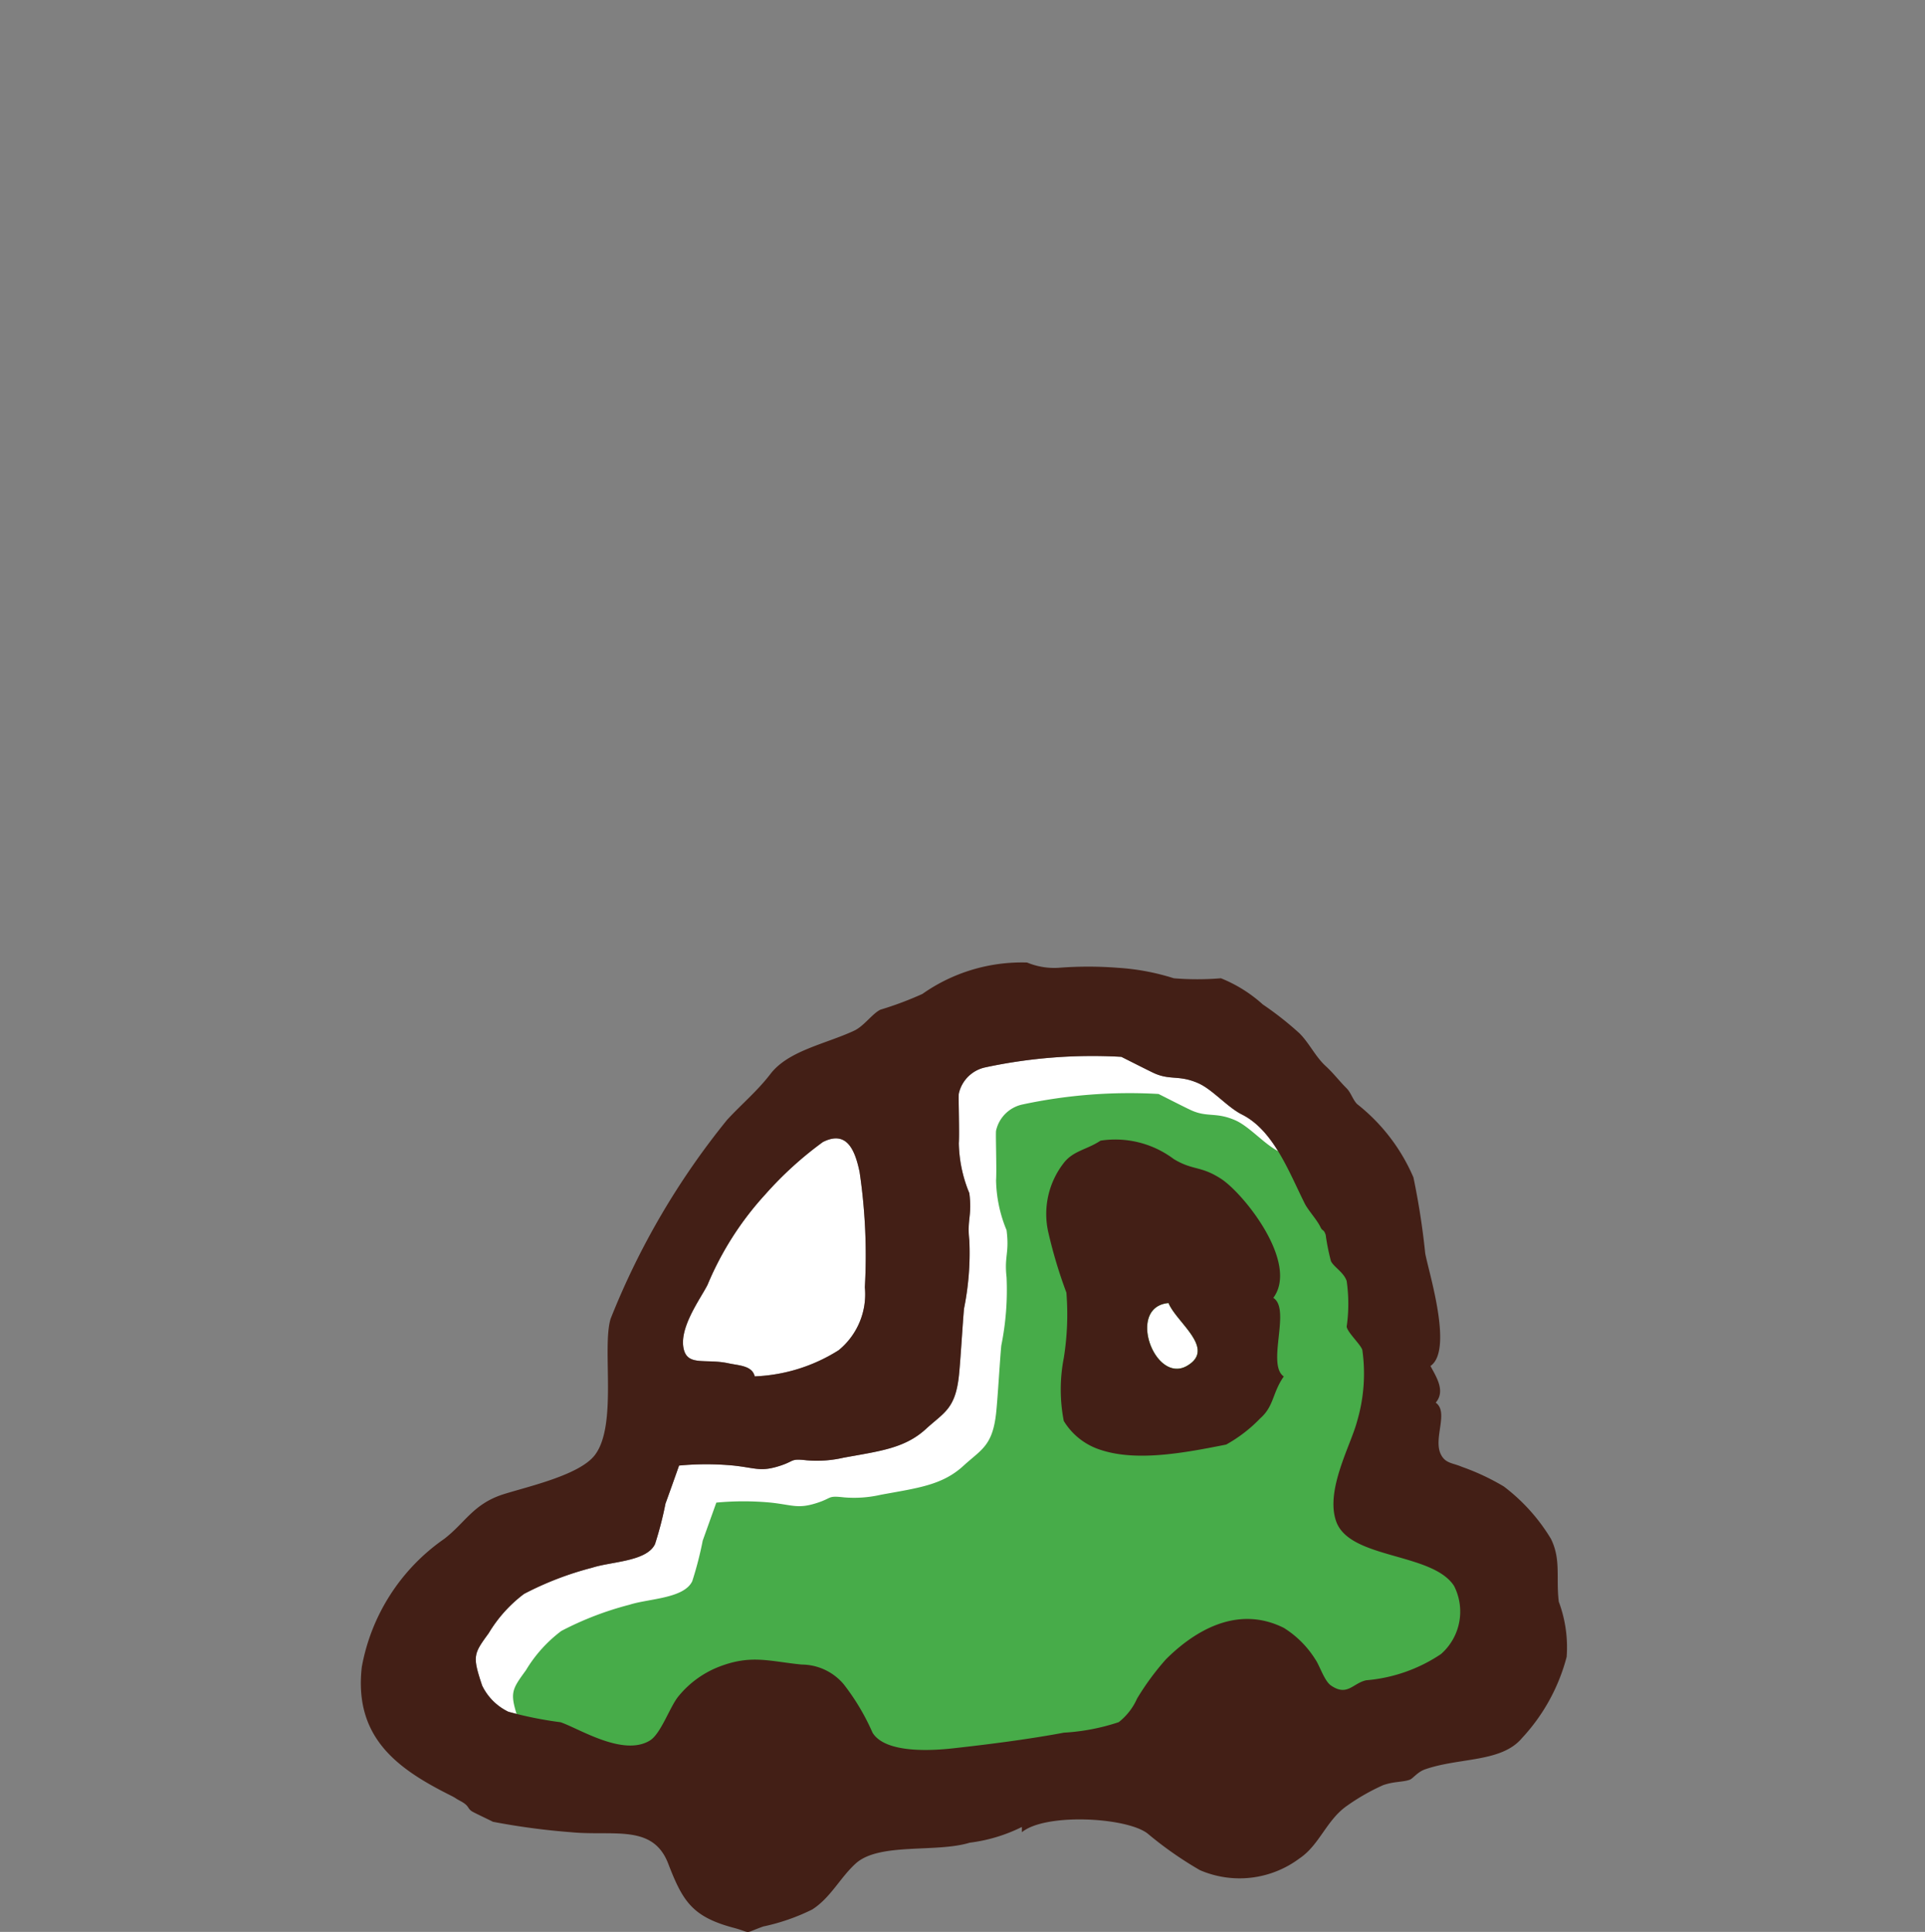
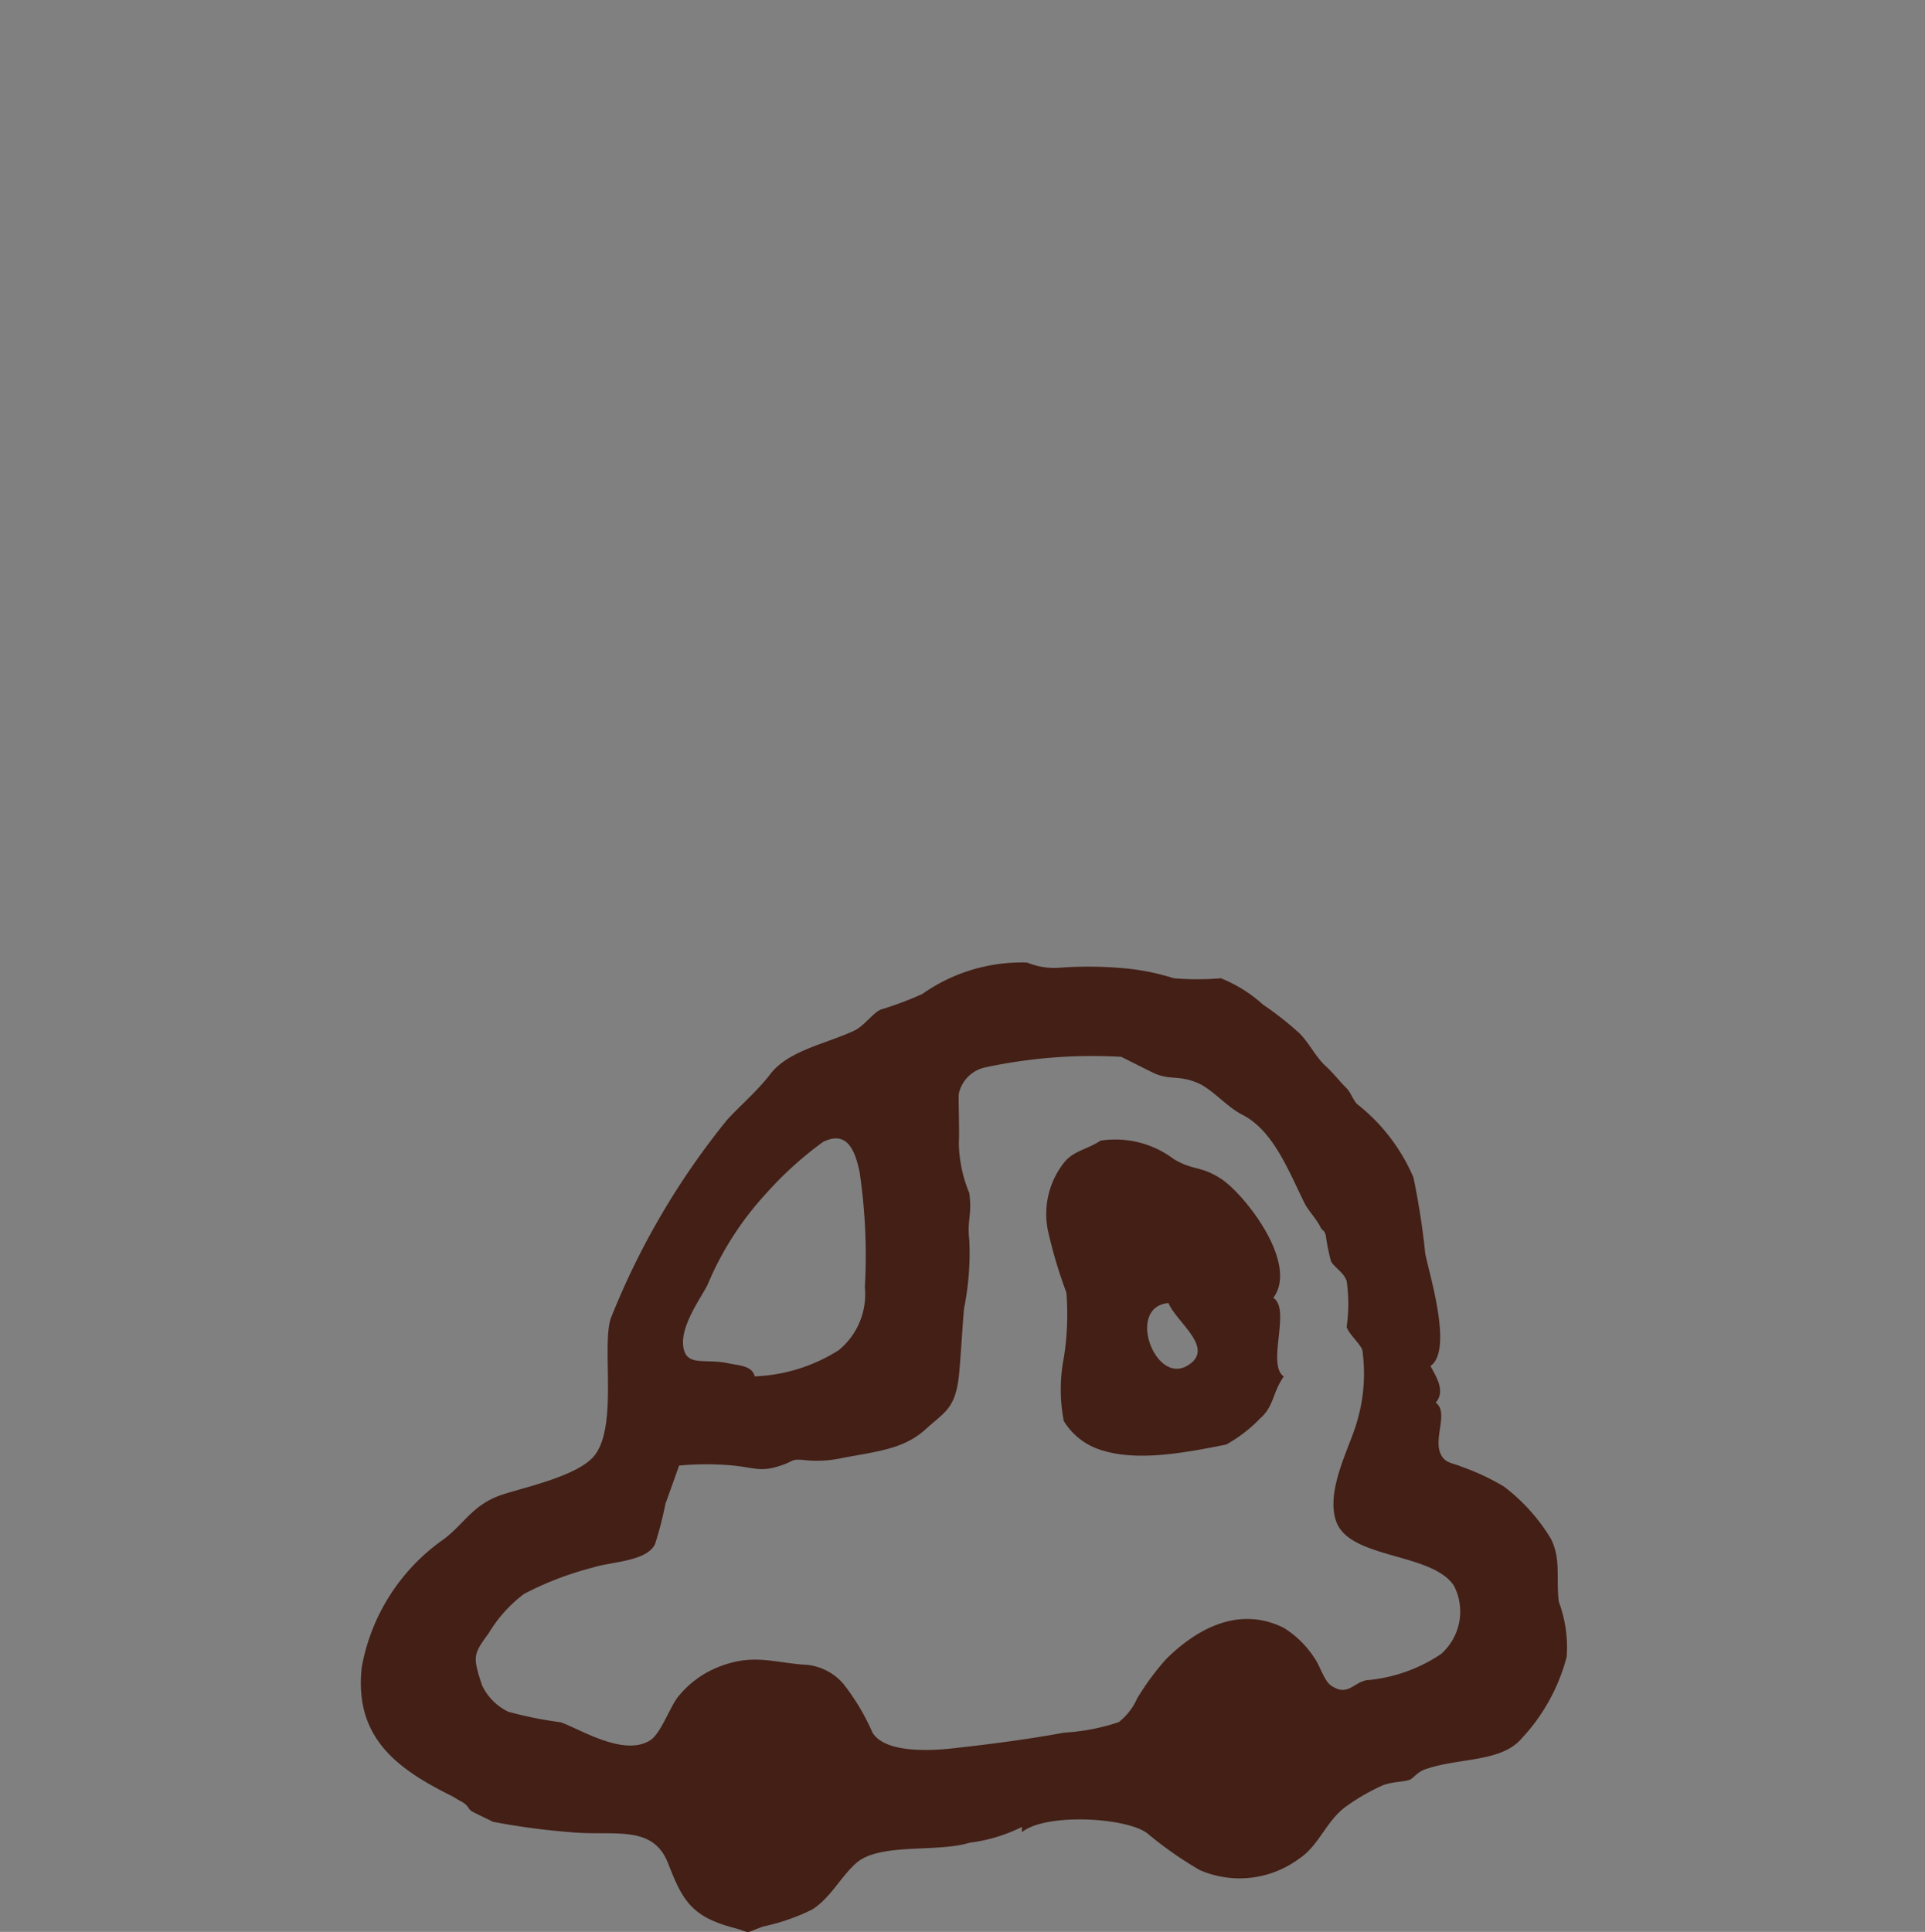
<svg xmlns="http://www.w3.org/2000/svg" width="80" height="80.284" viewBox="0 0 80 80.284">
  <rect x="0" y="0" width="80" height="80.284" fill="#808080" stroke="none" />
  <g id="car02" transform="translate(-415 -643)">
    <g id="グループ_32" data-name="グループ 32" transform="translate(-140.943 120.25)">
-       <path id="パス_107" data-name="パス 107" d="M587.308,579.948c-.106-.453-.659-.45-1.088-.544-.923-.2-1.662.115-1.85-.545-.256-.893.7-2.157.979-2.721a12.932,12.932,0,0,1,2.4-3.755,14.909,14.909,0,0,1,2.394-2.177c.974-.487,1.325.291,1.524,1.25a23.672,23.672,0,0,1,.218,4.791,3,3,0,0,1-1.088,2.612A7.028,7.028,0,0,1,587.308,579.948Z" fill="#fff" fill-rule="evenodd" />
-       <path id="パス_108" data-name="パス 108" d="M602.547,566.669c.322.161,1.01.51,1.306.653.709.341,1.056.082,1.874.435.6.258,1.218,1,1.827,1.306,1.317.659,1.953,2.383,2.612,3.7.141.282.511.677.653.98.089.187.133.07.218.326a9,9,0,0,0,.218,1.089c.123.247.532.464.653.823a6.634,6.634,0,0,1,0,1.9c.038.249.61.765.653.979a6.99,6.99,0,0,1-.218,2.947c-.26,1-1.331,2.864-.871,4.165.56,1.58,4,1.285,4.9,2.684a2.348,2.348,0,0,1-.544,2.83,6.543,6.543,0,0,1-3.107,1.089c-.558.12-.78.685-1.464.218-.278-.19-.472-.835-.653-1.089a4.1,4.1,0,0,0-1.307-1.306c-1.985-.992-3.79.2-4.9,1.306a10.916,10.916,0,0,0-1.2,1.633,2.571,2.571,0,0,1-.762.979,8.747,8.747,0,0,1-2.277.436c-1.39.262-3.081.483-4.628.653-.787.086-2.784.234-3.326-.653a9.407,9.407,0,0,0-1.2-2.014,2.3,2.3,0,0,0-1.741-.816c-1.348-.131-2.112-.437-3.483.109a4.094,4.094,0,0,0-1.633,1.2c-.363.429-.734,1.57-1.2,1.85-1.117.677-2.946-.508-3.709-.762a16.029,16.029,0,0,1-2.169-.435,2.334,2.334,0,0,1-1.089-1.088c-.41-1.23-.36-1.309.273-2.177a5.7,5.7,0,0,1,1.469-1.633,13.212,13.212,0,0,1,2.83-1.088c.8-.26,2.263-.254,2.612-.98a14.767,14.767,0,0,0,.436-1.687c0,.012.566-1.58.564-1.578a11.931,11.931,0,0,1,2.266,0c.926.1,1.131.275,1.959,0,.6-.2.394-.295,1.088-.218a4.929,4.929,0,0,0,1.524-.109c1.513-.276,2.545-.387,3.429-1.2.736-.675,1.208-.819,1.36-2.177.068-.6.17-2.392.218-2.83a11.632,11.632,0,0,0,.218-2.83c-.1-.89.122-1,0-1.959a5.665,5.665,0,0,1-.436-2.073c.03-.463-.024-1.967,0-2.064a1.432,1.432,0,0,1,1.1-1.088A21.245,21.245,0,0,1,602.547,566.669Z" fill="#fff" fill-rule="evenodd" />
-       <path id="パス_109" data-name="パス 109" d="M617.913,590.2a1.994,1.994,0,0,0-.779-.632c-.33-1.26-1.527-2.218-2.391-3.583a1.712,1.712,0,0,0-1.5-.844c.235-.687.523-1.332.643-1.79a7.006,7.006,0,0,0,.218-2.947c-.044-.214-.615-.731-.654-.98a6.56,6.56,0,0,0,0-1.9c-.12-.358-.529-.575-.653-.823a8.906,8.906,0,0,1-.217-1.088c-.086-.257-.13-.139-.218-.327-.143-.3-.512-.7-.653-.979-.659-1.318-1.295-3.042-2.612-3.7-.609-.3-1.23-1.048-1.827-1.306-.819-.354-1.165-.094-1.874-.436-.3-.142-.984-.492-1.306-.653a21.246,21.246,0,0,0-5.652.436,1.429,1.429,0,0,0-1.1,1.088c-.024.1.03,1.6,0,2.064a5.651,5.651,0,0,0,.436,2.072c.122.962-.1,1.069,0,1.959a11.634,11.634,0,0,1-.218,2.831c-.049.438-.15,2.227-.218,2.829-.152,1.359-.624,1.5-1.36,2.177-.884.81-1.917.921-3.429,1.2a4.96,4.96,0,0,1-1.524.109c-.694-.078-.484.016-1.088.217-.828.276-1.034.1-1.96,0a12.091,12.091,0,0,0-2.265,0s-.569,1.59-.565,1.579a14.765,14.765,0,0,1-.435,1.687c-.349.726-1.809.719-2.612.979a13.209,13.209,0,0,0-2.83,1.089,5.708,5.708,0,0,0-1.47,1.632c-.633.868-.682.947-.272,2.177a2.332,2.332,0,0,0,1.089,1.089,16.02,16.02,0,0,0,2.169.435c.762.254,2.592,1.438,3.708.762.464-.281.834-1.421,1.2-1.85.012-.015.029-.026.042-.04a1.751,1.751,0,0,0,1.079.115c1.513-.326,3.172,1.555,4.71,1.693a6.454,6.454,0,0,0,2.225-.242c.545.884,2.538.737,3.325.651,1.547-.17,3.238-.392,4.627-.653a8.791,8.791,0,0,0,2.278-.436,2.579,2.579,0,0,0,.762-.979,10.8,10.8,0,0,1,1.2-1.633,8.04,8.04,0,0,1,.648-.572c1.263.362,2.52.839,3.853,1.172a9.324,9.324,0,0,0,2.17.282.754.754,0,0,0,.186.206c.684.468.907-.1,1.465-.217a6.566,6.566,0,0,0,3.107-1.089A2.35,2.35,0,0,0,617.913,590.2Z" fill="#47ac49" fill-rule="evenodd" />
-       <path id="パス_110" data-name="パス 110" d="M604.506,576.9c.318.8,2,1.9.762,2.612C603.924,580.28,602.744,577.054,604.506,576.9Z" fill="#fff" fill-rule="evenodd" />
      <path id="パス_111" data-name="パス 111" d="M598.628,562.75a7.174,7.174,0,0,0-4.353,1.306,14.123,14.123,0,0,1-1.742.653c-.335.161-.683.681-1.088.871-1.181.554-2.736.825-3.483,1.8-.555.721-1.193,1.247-1.8,1.905a31.607,31.607,0,0,0-4.844,8.272c-.365,1.214.295,4.418-.653,5.66-.637.834-2.754,1.3-3.81,1.633-1.244.4-1.584,1.185-2.449,1.85a8.282,8.282,0,0,0-3.428,5.33c-.333,2.954,1.518,4.246,3.7,5.337.222.111.18.111.381.218.4.211.292.3.49.435.092.063.913.444.871.436a29.1,29.1,0,0,0,3.251.435c1.773.172,3.405-.353,4.042,1.306.6,1.554.99,2.206,2.721,2.667.819.219.342.263,1.228-.055a8.564,8.564,0,0,0,2.037-.707c.765-.491,1.154-1.316,1.8-1.905.97-.889,3.343-.44,4.743-.87a6.733,6.733,0,0,0,2.169-.654v.218c.977-.805,4.355-.622,5.224.055a15.258,15.258,0,0,0,2.177,1.523,4.158,4.158,0,0,0,4.137-.49c.827-.554,1.115-1.58,1.959-2.176a8.774,8.774,0,0,1,1.524-.871c.462-.156.785-.117,1.088-.218.146-.049.32-.321.646-.435,1.428-.5,3.177-.277,4.034-1.306a7.873,7.873,0,0,0,1.851-3.37,5.41,5.41,0,0,0-.327-2.29c-.122-.99.1-1.75-.326-2.613a7.728,7.728,0,0,0-1.959-2.177,9.659,9.659,0,0,0-1.742-.816c-.383-.166-.682-.137-.871-.511-.337-.665.341-1.762-.217-2.156.417-.485.02-1.074-.218-1.524.959-.653-.074-3.893-.218-4.68a30.669,30.669,0,0,0-.49-3.156,7.772,7.772,0,0,0-2.34-3.048c-.181-.182-.254-.472-.435-.653-.312-.312-.545-.626-.871-.926-.429-.393-.678-.949-1.088-1.36a13.5,13.5,0,0,0-1.524-1.2,5.835,5.835,0,0,0-1.742-1.089,11.842,11.842,0,0,1-1.959,0,9.622,9.622,0,0,0-2.322-.435,15.731,15.731,0,0,0-2.467,0A2.944,2.944,0,0,1,598.628,562.75Zm-11.32,17.2c-.106-.453-.659-.45-1.088-.544-.923-.2-1.662.115-1.85-.545-.256-.893.7-2.157.979-2.721a12.932,12.932,0,0,1,2.4-3.755,14.909,14.909,0,0,1,2.394-2.177c.974-.487,1.325.291,1.524,1.25a23.672,23.672,0,0,1,.218,4.791,3,3,0,0,1-1.088,2.612A7.028,7.028,0,0,1,587.308,579.948Zm15.239-13.279c.322.161,1.01.51,1.306.653.709.341,1.056.082,1.874.435.6.258,1.218,1,1.827,1.306,1.317.659,1.953,2.383,2.612,3.7.141.282.511.677.653.98.089.187.133.07.218.326a9,9,0,0,0,.218,1.089c.123.247.532.464.653.823a6.634,6.634,0,0,1,0,1.9c.038.249.61.765.653.979a6.99,6.99,0,0,1-.218,2.947c-.26,1-1.331,2.864-.871,4.165.56,1.58,4,1.285,4.9,2.684a2.348,2.348,0,0,1-.544,2.83,6.543,6.543,0,0,1-3.107,1.089c-.558.12-.78.685-1.464.218-.278-.19-.472-.835-.653-1.089a4.1,4.1,0,0,0-1.307-1.306c-1.985-.992-3.79.2-4.9,1.306a10.916,10.916,0,0,0-1.2,1.633,2.571,2.571,0,0,1-.762.979,8.747,8.747,0,0,1-2.277.436c-1.39.262-3.081.483-4.628.653-.787.086-2.784.234-3.326-.653a9.407,9.407,0,0,0-1.2-2.014,2.3,2.3,0,0,0-1.741-.816c-1.348-.131-2.112-.437-3.483.109a4.094,4.094,0,0,0-1.633,1.2c-.363.429-.734,1.57-1.2,1.85-1.117.677-2.946-.508-3.709-.762a16.029,16.029,0,0,1-2.169-.435,2.334,2.334,0,0,1-1.089-1.088c-.41-1.23-.36-1.309.273-2.177a5.7,5.7,0,0,1,1.469-1.633,13.212,13.212,0,0,1,2.83-1.088c.8-.26,2.263-.254,2.612-.98a14.767,14.767,0,0,0,.436-1.687c0,.012.566-1.58.564-1.578a11.931,11.931,0,0,1,2.266,0c.926.1,1.131.275,1.959,0,.6-.2.394-.295,1.088-.218a4.929,4.929,0,0,0,1.524-.109c1.513-.276,2.545-.387,3.429-1.2.736-.675,1.208-.819,1.36-2.177.068-.6.17-2.392.218-2.83a11.632,11.632,0,0,0,.218-2.83c-.1-.89.122-1,0-1.959a5.665,5.665,0,0,1-.436-2.073c.03-.463-.024-1.967,0-2.064a1.432,1.432,0,0,1,1.1-1.088A21.245,21.245,0,0,1,602.547,566.669Zm-.871,3.483c-.558.372-1.133.416-1.524.925a3.447,3.447,0,0,0-.653,2.837,19.68,19.68,0,0,0,.762,2.551,11.416,11.416,0,0,1-.109,2.721,6.85,6.85,0,0,0,0,2.612,2.762,2.762,0,0,0,1.524,1.2c1.477.492,3.4.147,5.225-.218a6.015,6.015,0,0,0,1.415-1.089c.578-.51.5-1.056.979-1.741-.727-.5.31-2.8-.435-3.266,1.083-1.461-1.245-4.353-2.177-4.952-.851-.548-1.151-.331-1.959-.816A4.044,4.044,0,0,0,601.676,570.152Zm2.83,6.748c.318.8,2,1.9.762,2.612C603.924,580.28,602.744,577.054,604.506,576.9Z" fill="#431f16" fill-rule="evenodd" />
    </g>
    <rect id="長方形_69" data-name="長方形 69" width="80" height="80" transform="translate(415 643)" fill="none" />
  </g>
</svg>